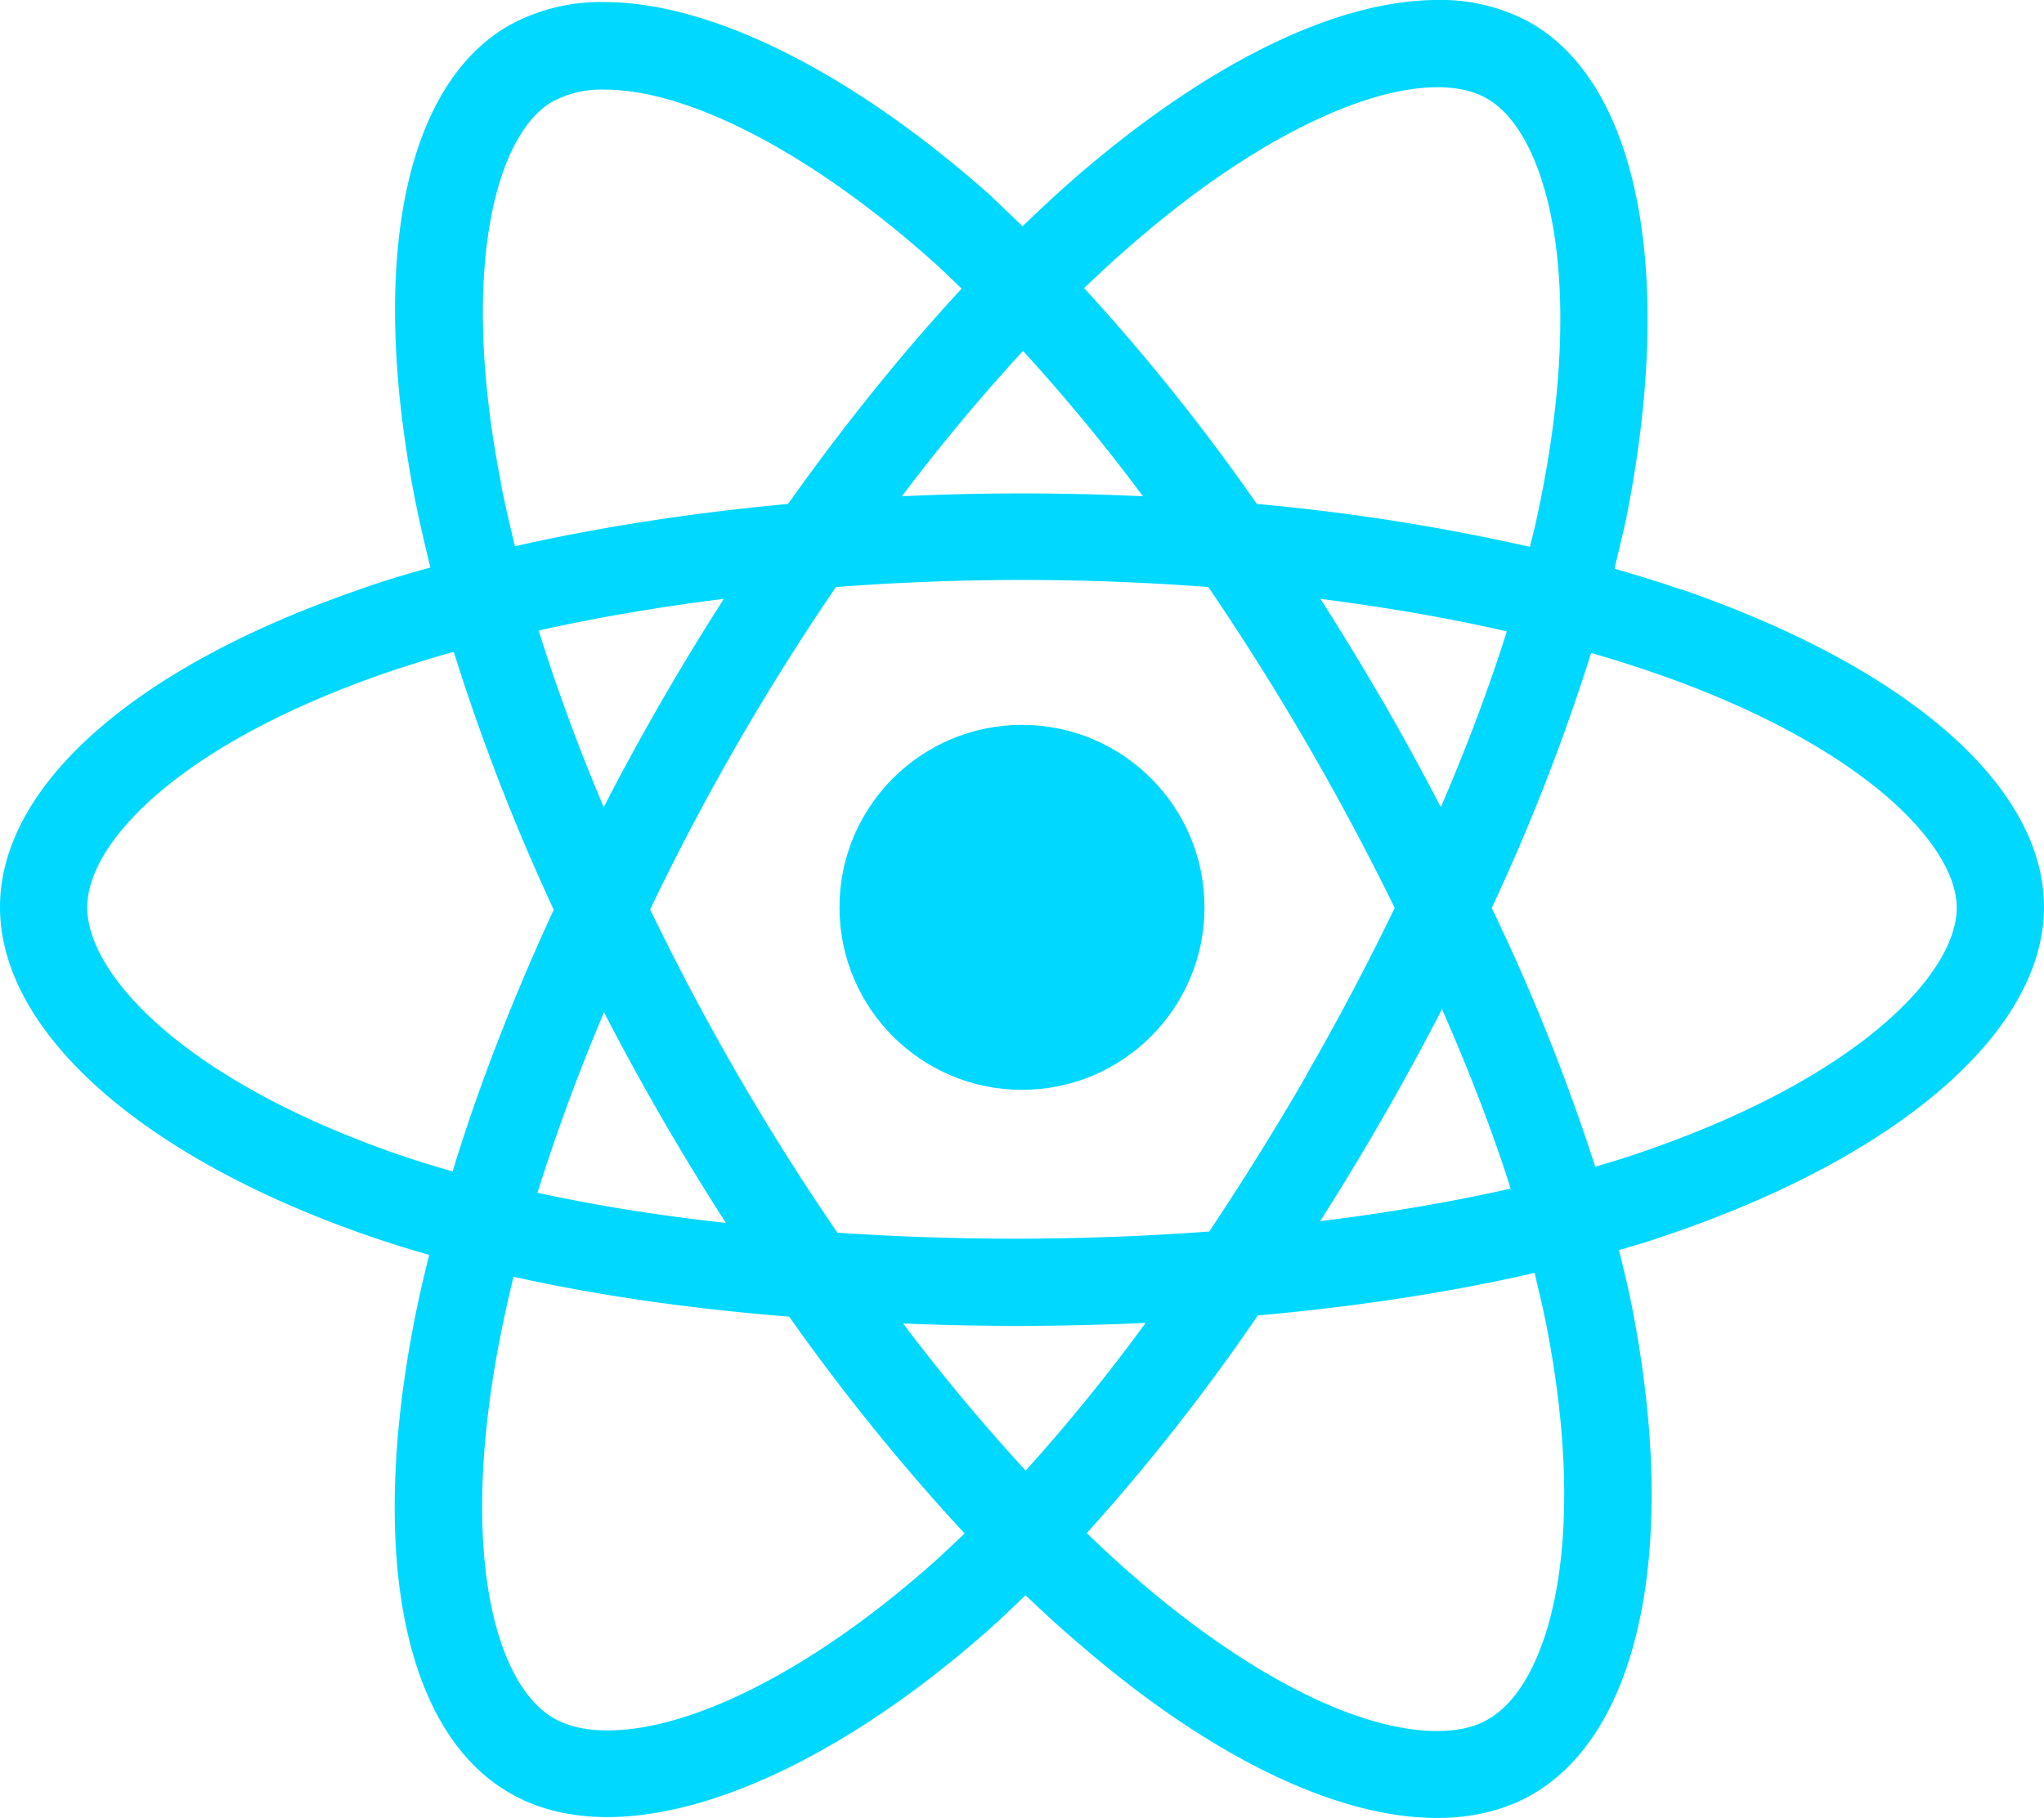
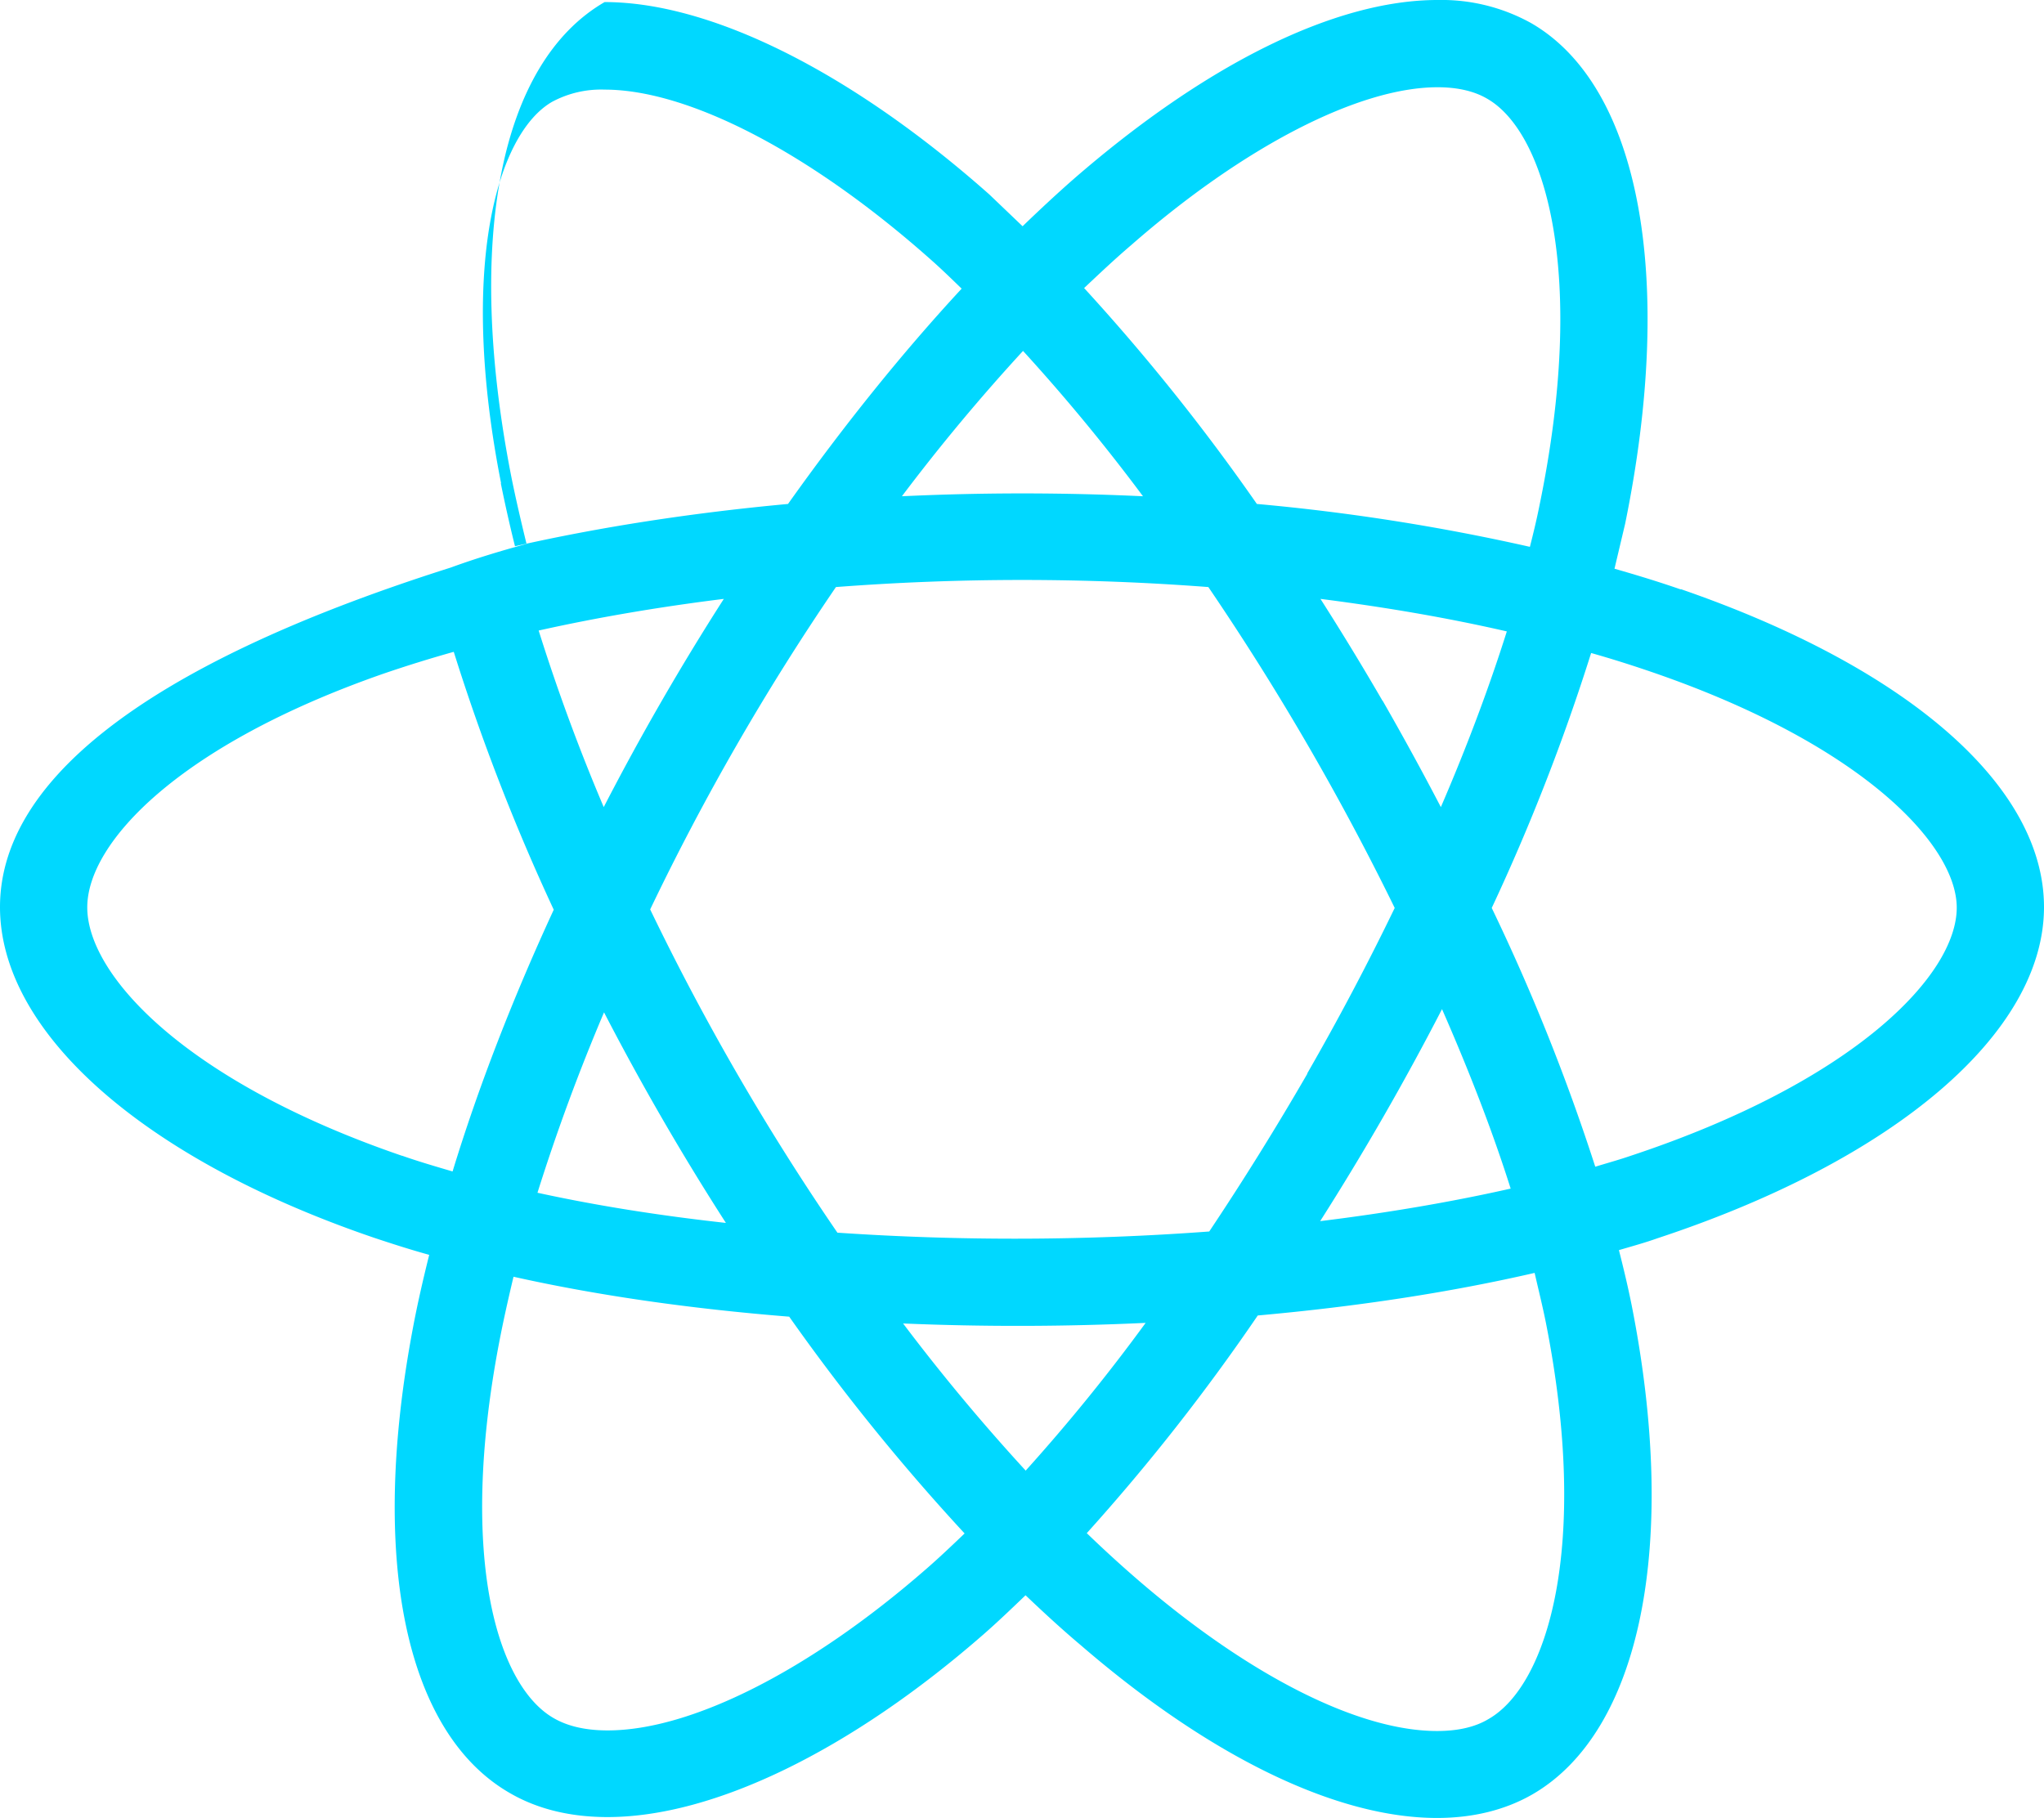
<svg xmlns="http://www.w3.org/2000/svg" version="1.0" width="69.1" height="61.48">
  <g fill="#00D8FF">
-     <circle cx="34.55" cy="30.68" r="6.17" />
-     <path d="M56.82 19.93c-.72-.25-1.47-.48-2.24-.7l.36-1.52c1.7-8.32.5-14.81-3.18-16.93A6.24 6.24 0 0048.6 0c-3.45 0-7.81 2.15-12.3 6.05-.57.5-1.15 1.04-1.73 1.6l-1.13-1.08c-4.66-4.13-9.4-6.5-13-6.5a6.4 6.4 0 00-3.25.8c-3.54 2.05-4.72 8.04-3.16 16.02.15.75.33 1.52.52 2.3-.88.24-1.74.5-2.56.8C4.49 22.6 0 26.6 0 30.67c0 4.23 4.84 8.52 12.64 11.18.6.2 1.22.4 1.87.58-.21.84-.4 1.67-.55 2.47-1.48 7.82-.26 13.7 3.28 15.73.93.54 2.04.81 3.3.81 3.58 0 8.21-2.25 12.7-6.17.47-.41.95-.87 1.43-1.33.63.6 1.25 1.17 1.88 1.7 4.36 3.76 8.63 5.83 12.03 5.83 1.22 0 2.31-.27 3.23-.8 3.66-2.12 4.95-8.46 3.35-16.54-.12-.6-.27-1.23-.43-1.86.44-.13.88-.25 1.3-.4 8.06-2.66 13.07-6.96 13.07-11.2 0-4.09-4.6-8.1-12.28-10.75zM48.6 2.95c.67 0 1.24.13 1.68.39 1.98 1.14 3.38 5.94 1.76 13.77-.09.45-.2.91-.32 1.38a70.66 70.66 0 00-9.23-1.45 69.9 69.9 0 00-5.84-7.3c.53-.5 1.06-1 1.6-1.46 3.82-3.34 7.7-5.33 10.35-5.33zM44.2 36.3a97.12 97.12 0 01-3.32 5.34 88.78 88.78 0 01-12.57.04 83.29 83.29 0 01-6.33-10.93 82.6 82.6 0 016.28-10.9 82.72 82.72 0 0112.59 0 88.2 88.2 0 016.3 10.85 88.18 88.18 0 01-2.96 5.6zm4.54-2.2c.93 2.12 1.72 4.16 2.33 6.09-2 .45-4.16.82-6.44 1.1a91.28 91.28 0 004.12-7.17zM34.67 49.72a67.04 67.04 0 01-4.14-4.97 92.22 92.22 0 008.2-.02 62.43 62.43 0 01-4.06 5zm-10.13-8.37c-2.27-.25-4.4-.59-6.37-1.02a66.94 66.94 0 012.25-6.1 87.18 87.18 0 004.12 7.12zm-4.13-14.06a65.27 65.27 0 01-2.2-5.97c1.97-.44 4.08-.8 6.26-1.07a86.62 86.62 0 00-4.06 7.04zm14.17-15.43a63.53 63.53 0 014.06 4.92 86.42 86.42 0 00-8.15 0 65.2 65.2 0 014.1-4.92zM46.74 23.7a93.6 93.6 0 00-2.1-3.45c2.19.28 4.3.64 6.3 1.1-.6 1.9-1.35 3.9-2.23 5.94-.62-1.19-1.27-2.38-1.97-3.6zm-29.8-7.36c-1.45-7.35-.12-11.84 1.73-12.9a3.5 3.5 0 011.77-.41c2.85 0 6.98 2.15 11.04 5.76.34.3.69.64 1.03.97-2 2.16-3.98 4.62-5.87 7.28-3.25.3-6.36.78-9.23 1.43-.18-.72-.34-1.44-.48-2.13zm-3.35 22.74c-7.3-2.5-10.64-6.1-10.64-8.4 0-2.19 3.1-5.49 10.01-7.9.76-.26 1.56-.51 2.38-.74a70.95 70.95 0 003.38 8.72c-1.39 3.01-2.55 6-3.42 8.85-.58-.17-1.16-.34-1.7-.53zm17.7 13.99c-3.9 3.4-7.91 5.44-10.75 5.44-.74 0-1.35-.14-1.83-.42-1.9-1.1-3.21-5.42-1.85-12.62.14-.74.31-1.5.5-2.3 2.82.63 5.95 1.08 9.32 1.35a71.4 71.4 0 005.93 7.33c-.44.42-.88.84-1.32 1.22zm20.97-8.35c1.5 7.58.05 12.26-1.93 13.4-.46.28-1.05.41-1.75.41-2.65 0-6.34-1.86-10.1-5.1a41.9 41.9 0 01-1.74-1.59 69.17 69.17 0 005.78-7.36c3.35-.3 6.5-.78 9.36-1.44.13.57.27 1.13.38 1.68zm2.84-5.63c-.38.13-.78.24-1.17.36a69.08 69.08 0 00-3.5-8.75 69.74 69.74 0 003.36-8.62c.71.2 1.4.42 2.07.65 7.07 2.43 10.29 5.83 10.29 7.96 0 2.28-3.46 5.89-11.05 8.4z" />
+     <path d="M56.82 19.93c-.72-.25-1.47-.48-2.24-.7l.36-1.52c1.7-8.32.5-14.81-3.18-16.93A6.24 6.24 0 0048.6 0c-3.45 0-7.81 2.15-12.3 6.05-.57.5-1.15 1.04-1.73 1.6l-1.13-1.08c-4.66-4.13-9.4-6.5-13-6.5c-3.54 2.05-4.72 8.04-3.16 16.02.15.75.33 1.52.52 2.3-.88.24-1.74.5-2.56.8C4.49 22.6 0 26.6 0 30.67c0 4.23 4.84 8.52 12.64 11.18.6.2 1.22.4 1.87.58-.21.84-.4 1.67-.55 2.47-1.48 7.82-.26 13.7 3.28 15.73.93.54 2.04.81 3.3.81 3.58 0 8.21-2.25 12.7-6.17.47-.41.95-.87 1.43-1.33.63.6 1.25 1.17 1.88 1.7 4.36 3.76 8.63 5.83 12.03 5.83 1.22 0 2.31-.27 3.23-.8 3.66-2.12 4.95-8.46 3.35-16.54-.12-.6-.27-1.23-.43-1.86.44-.13.88-.25 1.3-.4 8.06-2.66 13.07-6.96 13.07-11.2 0-4.09-4.6-8.1-12.28-10.75zM48.6 2.95c.67 0 1.24.13 1.68.39 1.98 1.14 3.38 5.94 1.76 13.77-.09.45-.2.91-.32 1.38a70.66 70.66 0 00-9.23-1.45 69.9 69.9 0 00-5.84-7.3c.53-.5 1.06-1 1.6-1.46 3.82-3.34 7.7-5.33 10.35-5.33zM44.2 36.3a97.12 97.12 0 01-3.32 5.34 88.78 88.78 0 01-12.57.04 83.29 83.29 0 01-6.33-10.93 82.6 82.6 0 016.28-10.9 82.72 82.72 0 0112.59 0 88.2 88.2 0 016.3 10.85 88.18 88.18 0 01-2.96 5.6zm4.54-2.2c.93 2.12 1.72 4.16 2.33 6.09-2 .45-4.16.82-6.44 1.1a91.28 91.28 0 004.12-7.17zM34.67 49.72a67.04 67.04 0 01-4.14-4.97 92.22 92.22 0 008.2-.02 62.43 62.43 0 01-4.06 5zm-10.13-8.37c-2.27-.25-4.4-.59-6.37-1.02a66.94 66.94 0 012.25-6.1 87.18 87.18 0 004.12 7.12zm-4.13-14.06a65.27 65.27 0 01-2.2-5.97c1.97-.44 4.08-.8 6.26-1.07a86.62 86.62 0 00-4.06 7.04zm14.17-15.43a63.53 63.53 0 014.06 4.92 86.42 86.42 0 00-8.15 0 65.2 65.2 0 014.1-4.92zM46.74 23.7a93.6 93.6 0 00-2.1-3.45c2.19.28 4.3.64 6.3 1.1-.6 1.9-1.35 3.9-2.23 5.94-.62-1.19-1.27-2.38-1.97-3.6zm-29.8-7.36c-1.45-7.35-.12-11.84 1.73-12.9a3.5 3.5 0 011.77-.41c2.85 0 6.98 2.15 11.04 5.76.34.3.69.64 1.03.97-2 2.16-3.98 4.62-5.87 7.28-3.25.3-6.36.78-9.23 1.43-.18-.72-.34-1.44-.48-2.13zm-3.35 22.74c-7.3-2.5-10.64-6.1-10.64-8.4 0-2.19 3.1-5.49 10.01-7.9.76-.26 1.56-.51 2.38-.74a70.95 70.95 0 003.38 8.72c-1.39 3.01-2.55 6-3.42 8.85-.58-.17-1.16-.34-1.7-.53zm17.7 13.99c-3.9 3.4-7.91 5.44-10.75 5.44-.74 0-1.35-.14-1.83-.42-1.9-1.1-3.21-5.42-1.85-12.62.14-.74.31-1.5.5-2.3 2.82.63 5.95 1.08 9.32 1.35a71.4 71.4 0 005.93 7.33c-.44.42-.88.84-1.32 1.22zm20.97-8.35c1.5 7.58.05 12.26-1.93 13.4-.46.28-1.05.41-1.75.41-2.65 0-6.34-1.86-10.1-5.1a41.9 41.9 0 01-1.74-1.59 69.17 69.17 0 005.78-7.36c3.35-.3 6.5-.78 9.36-1.44.13.57.27 1.13.38 1.68zm2.84-5.63c-.38.13-.78.24-1.17.36a69.08 69.08 0 00-3.5-8.75 69.74 69.74 0 003.36-8.62c.71.2 1.4.42 2.07.65 7.07 2.43 10.29 5.83 10.29 7.96 0 2.28-3.46 5.89-11.05 8.4z" />
  </g>
</svg>